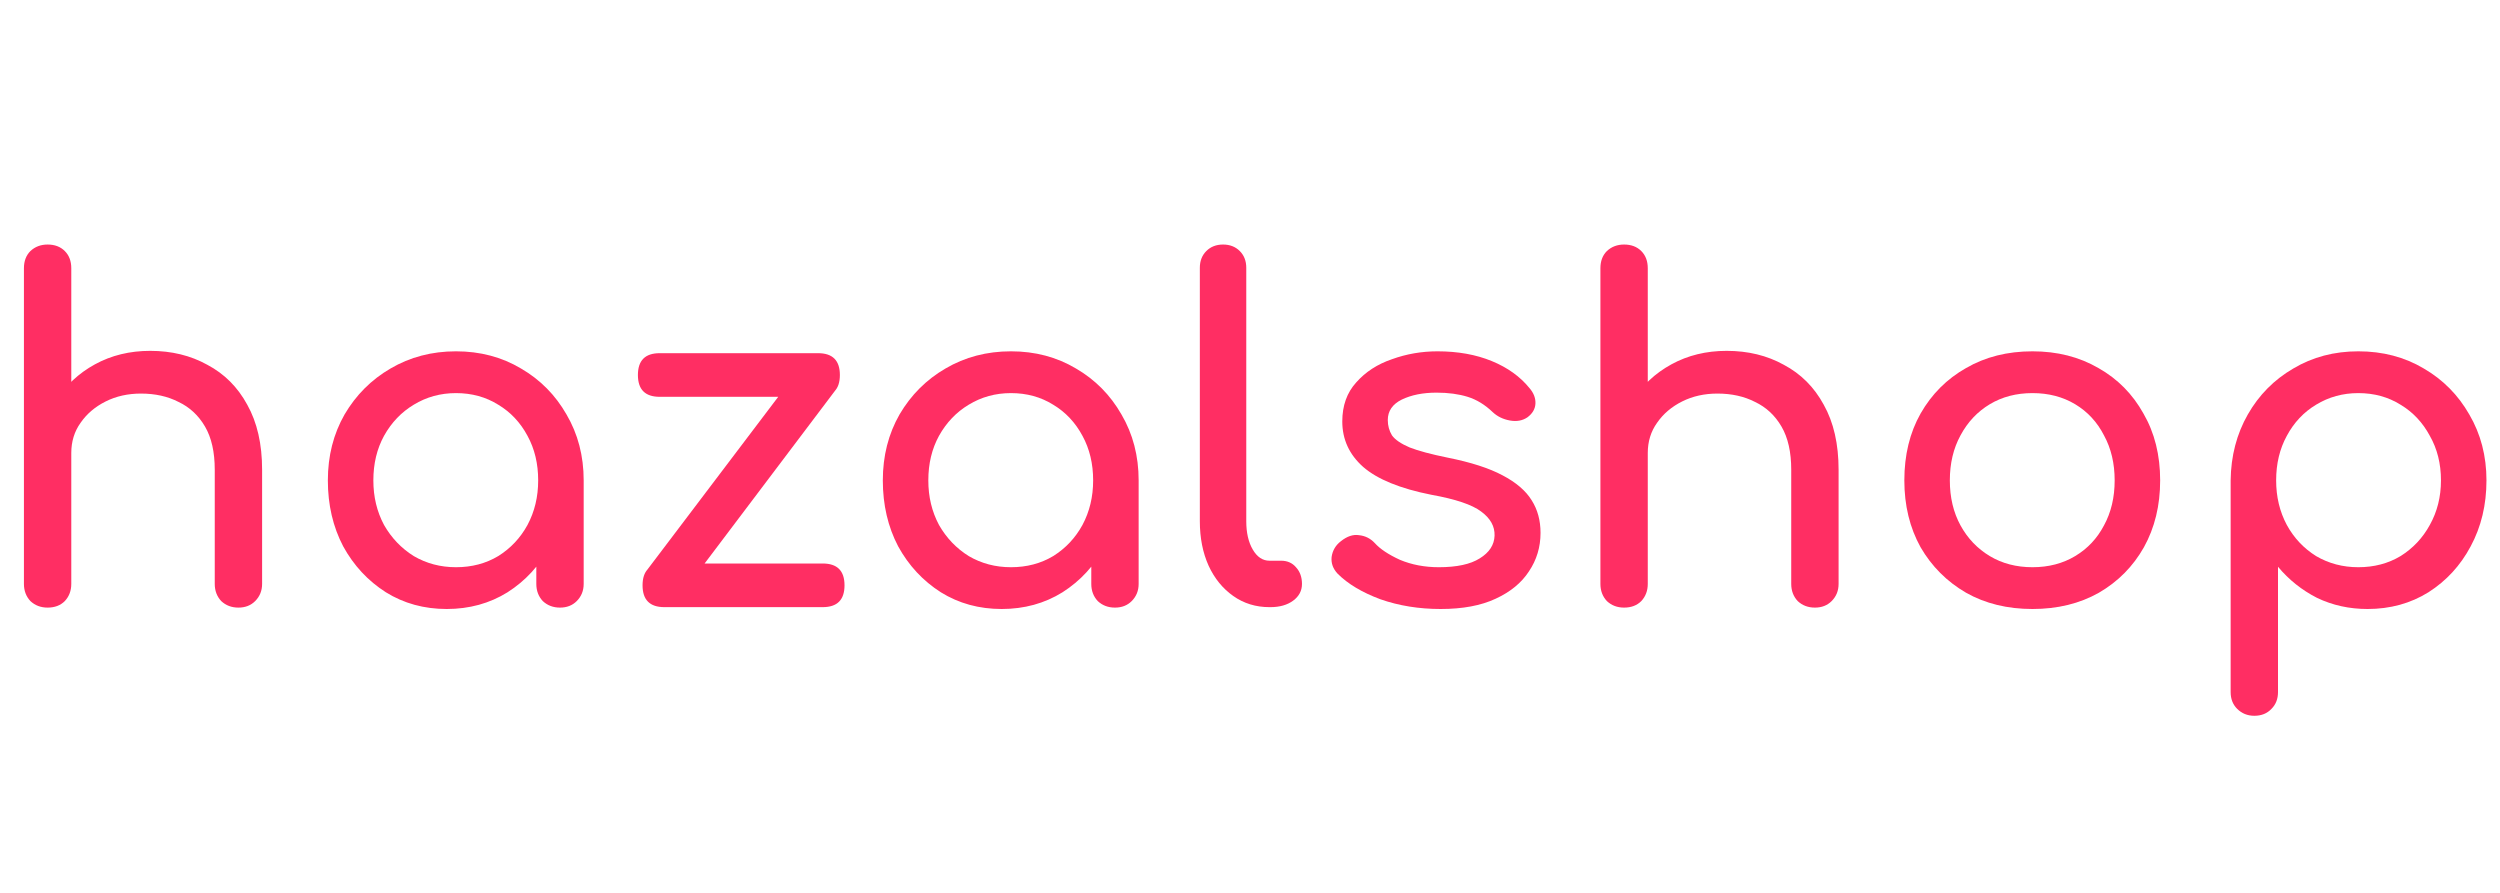
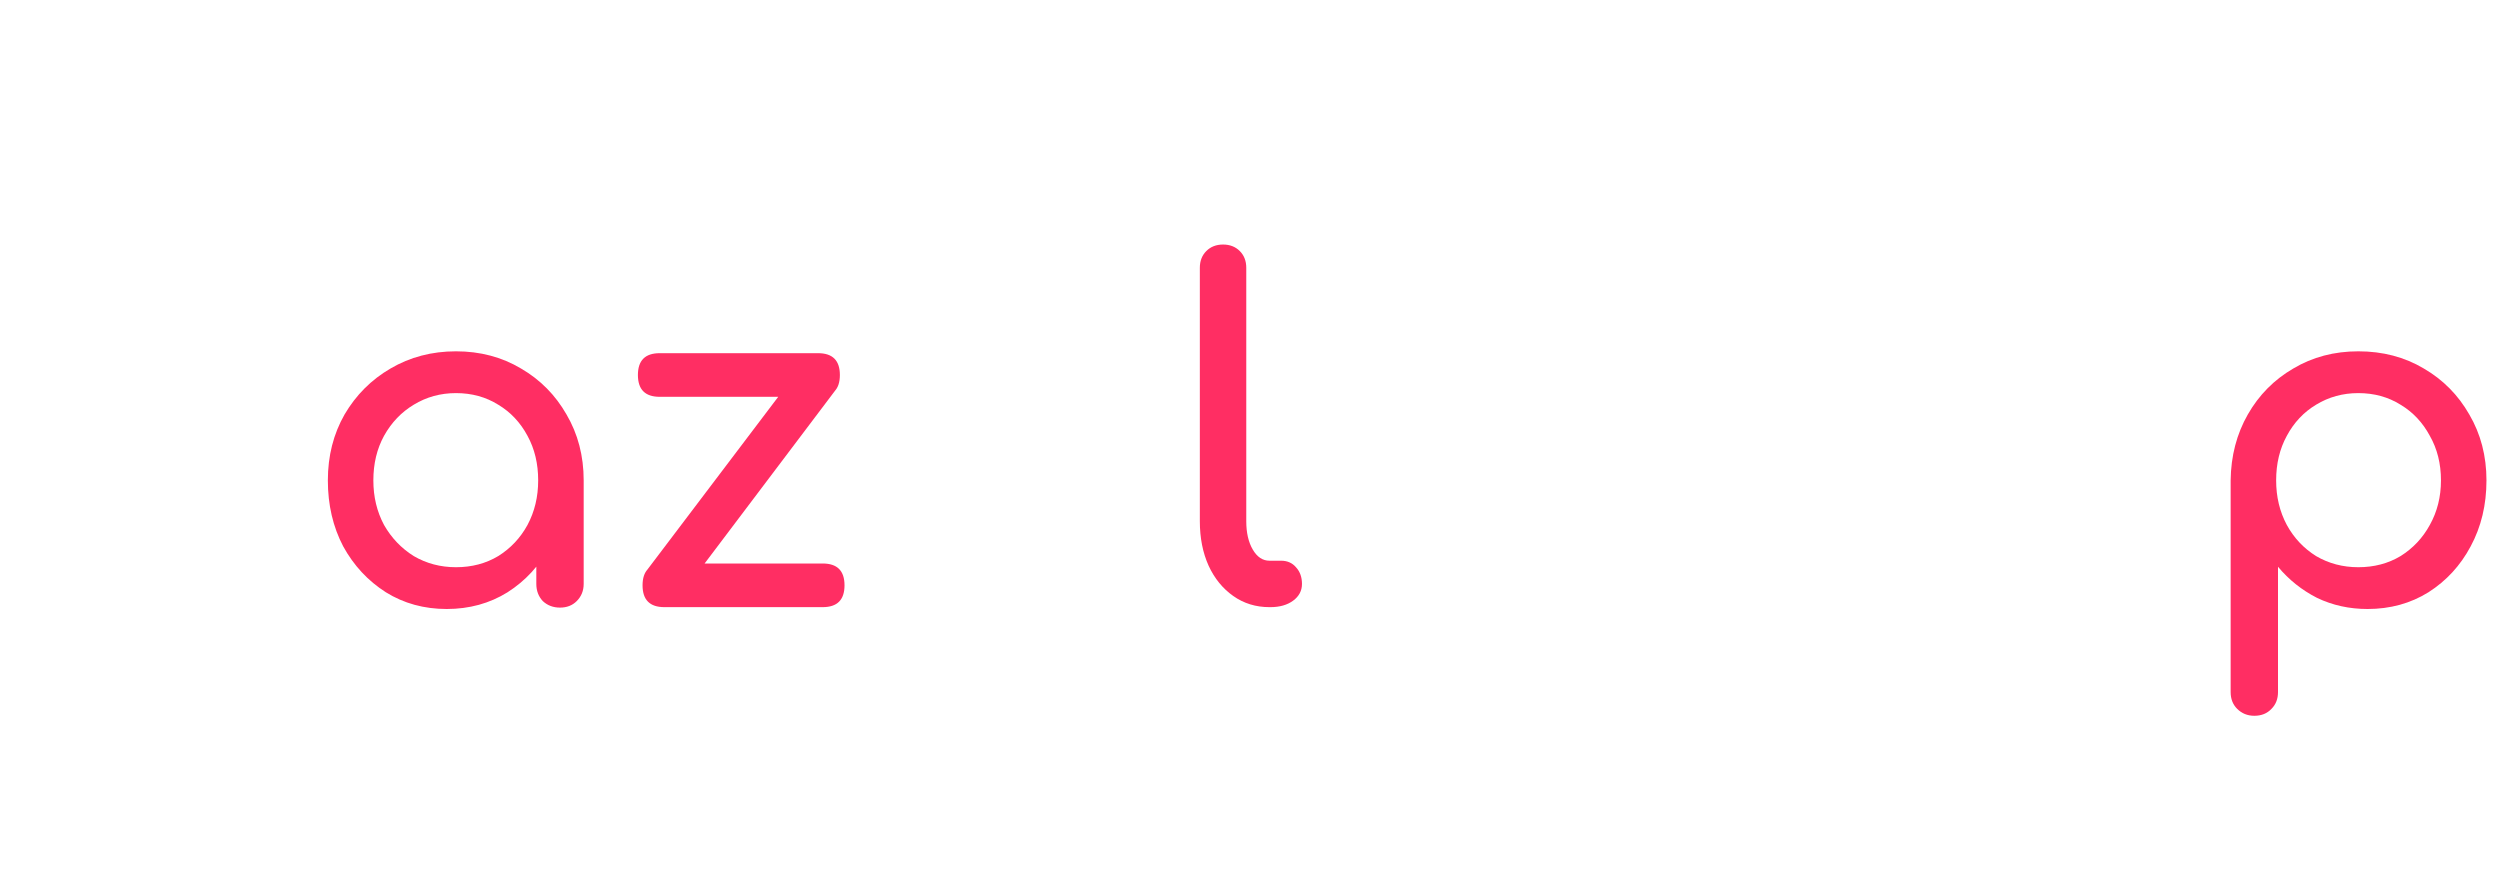
<svg xmlns="http://www.w3.org/2000/svg" width="140" height="50" viewBox="0 0 140 50" fill="none">
-   <path d="M2.666 28.826C2.285 28.826 1.964 28.705 1.704 28.462C1.461 28.202 1.34 27.881 1.34 27.5V15.02C1.34 14.621 1.461 14.301 1.704 14.058C1.964 13.815 2.285 13.694 2.666 13.694C3.065 13.694 3.385 13.815 3.628 14.058C3.871 14.301 3.992 14.621 3.992 15.02V27.5C3.992 27.881 3.871 28.202 3.628 28.462C3.385 28.705 3.065 28.826 2.666 28.826ZM13.352 34.026C12.97 34.026 12.65 33.905 12.39 33.662C12.147 33.402 12.026 33.081 12.026 32.7V26.304C12.026 25.316 11.844 24.51 11.48 23.886C11.116 23.262 10.622 22.803 9.998 22.508C9.391 22.196 8.689 22.04 7.892 22.04C7.164 22.04 6.505 22.187 5.916 22.482C5.327 22.777 4.859 23.175 4.512 23.678C4.165 24.163 3.992 24.727 3.992 25.368H2.354C2.354 24.276 2.614 23.305 3.134 22.456C3.671 21.589 4.399 20.905 5.318 20.402C6.237 19.899 7.268 19.648 8.412 19.648C9.608 19.648 10.674 19.908 11.61 20.428C12.563 20.931 13.309 21.676 13.846 22.664C14.4 23.652 14.678 24.865 14.678 26.304V32.7C14.678 33.081 14.548 33.402 14.288 33.662C14.045 33.905 13.733 34.026 13.352 34.026ZM2.666 34.026C2.285 34.026 1.964 33.905 1.704 33.662C1.461 33.402 1.34 33.081 1.34 32.7V21.104C1.34 20.705 1.461 20.385 1.704 20.142C1.964 19.899 2.285 19.778 2.666 19.778C3.065 19.778 3.385 19.899 3.628 20.142C3.871 20.385 3.992 20.705 3.992 21.104V32.7C3.992 33.081 3.871 33.402 3.628 33.662C3.385 33.905 3.065 34.026 2.666 34.026Z" fill="#FF2E63" />
  <path d="M25.016 34.104C23.751 34.104 22.615 33.792 21.61 33.168C20.605 32.527 19.807 31.669 19.218 30.594C18.646 29.502 18.36 28.271 18.36 26.902C18.36 25.533 18.672 24.302 19.296 23.21C19.937 22.118 20.795 21.26 21.87 20.636C22.962 19.995 24.184 19.674 25.536 19.674C26.888 19.674 28.101 19.995 29.176 20.636C30.251 21.26 31.1 22.118 31.724 23.21C32.365 24.302 32.686 25.533 32.686 26.902H31.672C31.672 28.271 31.377 29.502 30.788 30.594C30.216 31.669 29.427 32.527 28.422 33.168C27.417 33.792 26.281 34.104 25.016 34.104ZM25.536 31.764C26.42 31.764 27.209 31.556 27.902 31.14C28.595 30.707 29.141 30.126 29.54 29.398C29.939 28.653 30.138 27.821 30.138 26.902C30.138 25.966 29.939 25.134 29.54 24.406C29.141 23.661 28.595 23.08 27.902 22.664C27.209 22.231 26.42 22.014 25.536 22.014C24.669 22.014 23.881 22.231 23.17 22.664C22.477 23.08 21.922 23.661 21.506 24.406C21.107 25.134 20.908 25.966 20.908 26.902C20.908 27.821 21.107 28.653 21.506 29.398C21.922 30.126 22.477 30.707 23.17 31.14C23.881 31.556 24.669 31.764 25.536 31.764ZM31.36 34.026C30.979 34.026 30.658 33.905 30.398 33.662C30.155 33.402 30.034 33.081 30.034 32.7V28.722L30.528 25.966L32.686 26.902V32.7C32.686 33.081 32.556 33.402 32.296 33.662C32.053 33.905 31.741 34.026 31.36 34.026Z" fill="#FF2E63" />
  <path d="M37.985 33.506L36.217 31.946L45.057 20.272L46.799 21.832L37.985 33.506ZM37.205 34C36.39 34 35.983 33.593 35.983 32.778C35.983 31.963 36.39 31.556 37.205 31.556H46.071C46.886 31.556 47.293 31.963 47.293 32.778C47.293 33.593 46.886 34 46.071 34H37.205ZM36.945 22.222C36.13 22.222 35.723 21.815 35.723 21C35.723 20.185 36.13 19.778 36.945 19.778H45.811C46.626 19.778 47.033 20.185 47.033 21C47.033 21.815 46.626 22.222 45.811 22.222H36.945Z" fill="#FF2E63" />
-   <path d="M56.094 34.104C54.829 34.104 53.693 33.792 52.688 33.168C51.683 32.527 50.885 31.669 50.296 30.594C49.724 29.502 49.438 28.271 49.438 26.902C49.438 25.533 49.75 24.302 50.374 23.21C51.015 22.118 51.873 21.26 52.948 20.636C54.04 19.995 55.262 19.674 56.614 19.674C57.966 19.674 59.179 19.995 60.254 20.636C61.329 21.26 62.178 22.118 62.802 23.21C63.443 24.302 63.764 25.533 63.764 26.902H62.75C62.75 28.271 62.455 29.502 61.866 30.594C61.294 31.669 60.505 32.527 59.5 33.168C58.495 33.792 57.359 34.104 56.094 34.104ZM56.614 31.764C57.498 31.764 58.287 31.556 58.98 31.14C59.673 30.707 60.219 30.126 60.618 29.398C61.017 28.653 61.216 27.821 61.216 26.902C61.216 25.966 61.017 25.134 60.618 24.406C60.219 23.661 59.673 23.08 58.98 22.664C58.287 22.231 57.498 22.014 56.614 22.014C55.747 22.014 54.959 22.231 54.248 22.664C53.555 23.08 53 23.661 52.584 24.406C52.185 25.134 51.986 25.966 51.986 26.902C51.986 27.821 52.185 28.653 52.584 29.398C53 30.126 53.555 30.707 54.248 31.14C54.959 31.556 55.747 31.764 56.614 31.764ZM62.438 34.026C62.057 34.026 61.736 33.905 61.476 33.662C61.233 33.402 61.112 33.081 61.112 32.7V28.722L61.606 25.966L63.764 26.902V32.7C63.764 33.081 63.634 33.402 63.374 33.662C63.131 33.905 62.819 34.026 62.438 34.026Z" fill="#FF2E63" />
  <path d="M71.091 34C70.328 34 69.652 33.792 69.063 33.376C68.474 32.96 68.014 32.397 67.685 31.686C67.356 30.958 67.191 30.126 67.191 29.19V14.994C67.191 14.613 67.312 14.301 67.555 14.058C67.798 13.815 68.11 13.694 68.491 13.694C68.872 13.694 69.184 13.815 69.427 14.058C69.67 14.301 69.791 14.613 69.791 14.994V29.19C69.791 29.831 69.912 30.36 70.155 30.776C70.398 31.192 70.71 31.4 71.091 31.4H71.741C72.088 31.4 72.365 31.521 72.573 31.764C72.798 32.007 72.911 32.319 72.911 32.7C72.911 33.081 72.746 33.393 72.417 33.636C72.088 33.879 71.663 34 71.143 34H71.091Z" fill="#FF2E63" />
-   <path d="M80.68 34.104C79.466 34.104 78.34 33.922 77.3 33.558C76.277 33.177 75.48 32.7 74.908 32.128C74.648 31.851 74.535 31.539 74.57 31.192C74.622 30.828 74.795 30.533 75.09 30.308C75.436 30.031 75.775 29.918 76.104 29.97C76.451 30.005 76.745 30.152 76.988 30.412C77.282 30.741 77.751 31.053 78.392 31.348C79.05 31.625 79.778 31.764 80.576 31.764C81.581 31.764 82.344 31.599 82.864 31.27C83.401 30.941 83.678 30.516 83.696 29.996C83.713 29.476 83.462 29.025 82.942 28.644C82.439 28.263 81.512 27.951 80.16 27.708C78.409 27.361 77.135 26.841 76.338 26.148C75.558 25.455 75.168 24.605 75.168 23.6C75.168 22.716 75.428 21.988 75.948 21.416C76.468 20.827 77.135 20.393 77.95 20.116C78.764 19.821 79.614 19.674 80.498 19.674C81.642 19.674 82.656 19.856 83.54 20.22C84.424 20.584 85.126 21.087 85.646 21.728C85.888 22.005 86.001 22.3 85.984 22.612C85.966 22.907 85.819 23.158 85.542 23.366C85.264 23.557 84.935 23.617 84.554 23.548C84.172 23.479 83.852 23.323 83.592 23.08C83.159 22.664 82.691 22.378 82.188 22.222C81.685 22.066 81.105 21.988 80.446 21.988C79.683 21.988 79.033 22.118 78.496 22.378C77.976 22.638 77.716 23.019 77.716 23.522C77.716 23.834 77.794 24.12 77.95 24.38C78.123 24.623 78.453 24.848 78.938 25.056C79.423 25.247 80.134 25.437 81.07 25.628C82.37 25.888 83.392 26.217 84.138 26.616C84.9 27.015 85.447 27.483 85.776 28.02C86.105 28.54 86.27 29.147 86.27 29.84C86.27 30.637 86.053 31.357 85.62 31.998C85.204 32.639 84.58 33.151 83.748 33.532C82.933 33.913 81.91 34.104 80.68 34.104Z" fill="#FF2E63" />
-   <path d="M90.949 28.826C90.568 28.826 90.247 28.705 89.987 28.462C89.744 28.202 89.623 27.881 89.623 27.5V15.02C89.623 14.621 89.744 14.301 89.987 14.058C90.247 13.815 90.568 13.694 90.949 13.694C91.348 13.694 91.668 13.815 91.911 14.058C92.154 14.301 92.275 14.621 92.275 15.02V27.5C92.275 27.881 92.154 28.202 91.911 28.462C91.668 28.705 91.348 28.826 90.949 28.826ZM101.635 34.026C101.254 34.026 100.933 33.905 100.673 33.662C100.43 33.402 100.309 33.081 100.309 32.7V26.304C100.309 25.316 100.127 24.51 99.763 23.886C99.399 23.262 98.905 22.803 98.281 22.508C97.674 22.196 96.972 22.04 96.175 22.04C95.447 22.04 94.788 22.187 94.199 22.482C93.61 22.777 93.142 23.175 92.795 23.678C92.448 24.163 92.275 24.727 92.275 25.368H90.637C90.637 24.276 90.897 23.305 91.417 22.456C91.954 21.589 92.682 20.905 93.601 20.402C94.52 19.899 95.551 19.648 96.695 19.648C97.891 19.648 98.957 19.908 99.893 20.428C100.846 20.931 101.592 21.676 102.129 22.664C102.684 23.652 102.961 24.865 102.961 26.304V32.7C102.961 33.081 102.831 33.402 102.571 33.662C102.328 33.905 102.016 34.026 101.635 34.026ZM90.949 34.026C90.568 34.026 90.247 33.905 89.987 33.662C89.744 33.402 89.623 33.081 89.623 32.7V21.104C89.623 20.705 89.744 20.385 89.987 20.142C90.247 19.899 90.568 19.778 90.949 19.778C91.348 19.778 91.668 19.899 91.911 20.142C92.154 20.385 92.275 20.705 92.275 21.104V32.7C92.275 33.081 92.154 33.402 91.911 33.662C91.668 33.905 91.348 34.026 90.949 34.026Z" fill="#FF2E63" />
-   <path d="M113.819 34.104C112.415 34.104 111.176 33.801 110.101 33.194C109.026 32.57 108.177 31.721 107.553 30.646C106.946 29.554 106.643 28.306 106.643 26.902C106.643 25.481 106.946 24.233 107.553 23.158C108.177 22.066 109.026 21.217 110.101 20.61C111.176 19.986 112.415 19.674 113.819 19.674C115.206 19.674 116.436 19.986 117.511 20.61C118.586 21.217 119.426 22.066 120.033 23.158C120.657 24.233 120.969 25.481 120.969 26.902C120.969 28.306 120.666 29.554 120.059 30.646C119.452 31.721 118.612 32.57 117.537 33.194C116.462 33.801 115.223 34.104 113.819 34.104ZM113.819 31.764C114.72 31.764 115.518 31.556 116.211 31.14C116.904 30.724 117.442 30.152 117.823 29.424C118.222 28.696 118.421 27.855 118.421 26.902C118.421 25.949 118.222 25.108 117.823 24.38C117.442 23.635 116.904 23.054 116.211 22.638C115.518 22.222 114.72 22.014 113.819 22.014C112.918 22.014 112.12 22.222 111.427 22.638C110.734 23.054 110.188 23.635 109.789 24.38C109.39 25.108 109.191 25.949 109.191 26.902C109.191 27.855 109.39 28.696 109.789 29.424C110.188 30.152 110.734 30.724 111.427 31.14C112.12 31.556 112.918 31.764 113.819 31.764Z" fill="#FF2E63" />
  <path d="M126.242 40.084C125.861 40.084 125.54 39.954 125.28 39.694C125.037 39.451 124.916 39.139 124.916 38.758V26.902C124.933 25.533 125.254 24.302 125.878 23.21C126.502 22.118 127.351 21.26 128.426 20.636C129.501 19.995 130.714 19.674 132.066 19.674C133.435 19.674 134.657 19.995 135.732 20.636C136.807 21.26 137.656 22.118 138.28 23.21C138.921 24.302 139.242 25.533 139.242 26.902C139.242 28.271 138.947 29.502 138.358 30.594C137.786 31.669 136.997 32.527 135.992 33.168C134.987 33.792 133.851 34.104 132.586 34.104C131.563 34.104 130.619 33.896 129.752 33.48C128.903 33.047 128.175 32.466 127.568 31.738V38.758C127.568 39.139 127.447 39.451 127.204 39.694C126.961 39.954 126.641 40.084 126.242 40.084ZM132.066 31.764C132.95 31.764 133.739 31.556 134.432 31.14C135.125 30.707 135.671 30.126 136.07 29.398C136.486 28.653 136.694 27.821 136.694 26.902C136.694 25.966 136.486 25.134 136.07 24.406C135.671 23.661 135.125 23.08 134.432 22.664C133.739 22.231 132.95 22.014 132.066 22.014C131.199 22.014 130.411 22.231 129.7 22.664C129.007 23.08 128.461 23.661 128.062 24.406C127.663 25.134 127.464 25.966 127.464 26.902C127.464 27.821 127.663 28.653 128.062 29.398C128.461 30.126 129.007 30.707 129.7 31.14C130.411 31.556 131.199 31.764 132.066 31.764Z" fill="#FF2E63" />
</svg>